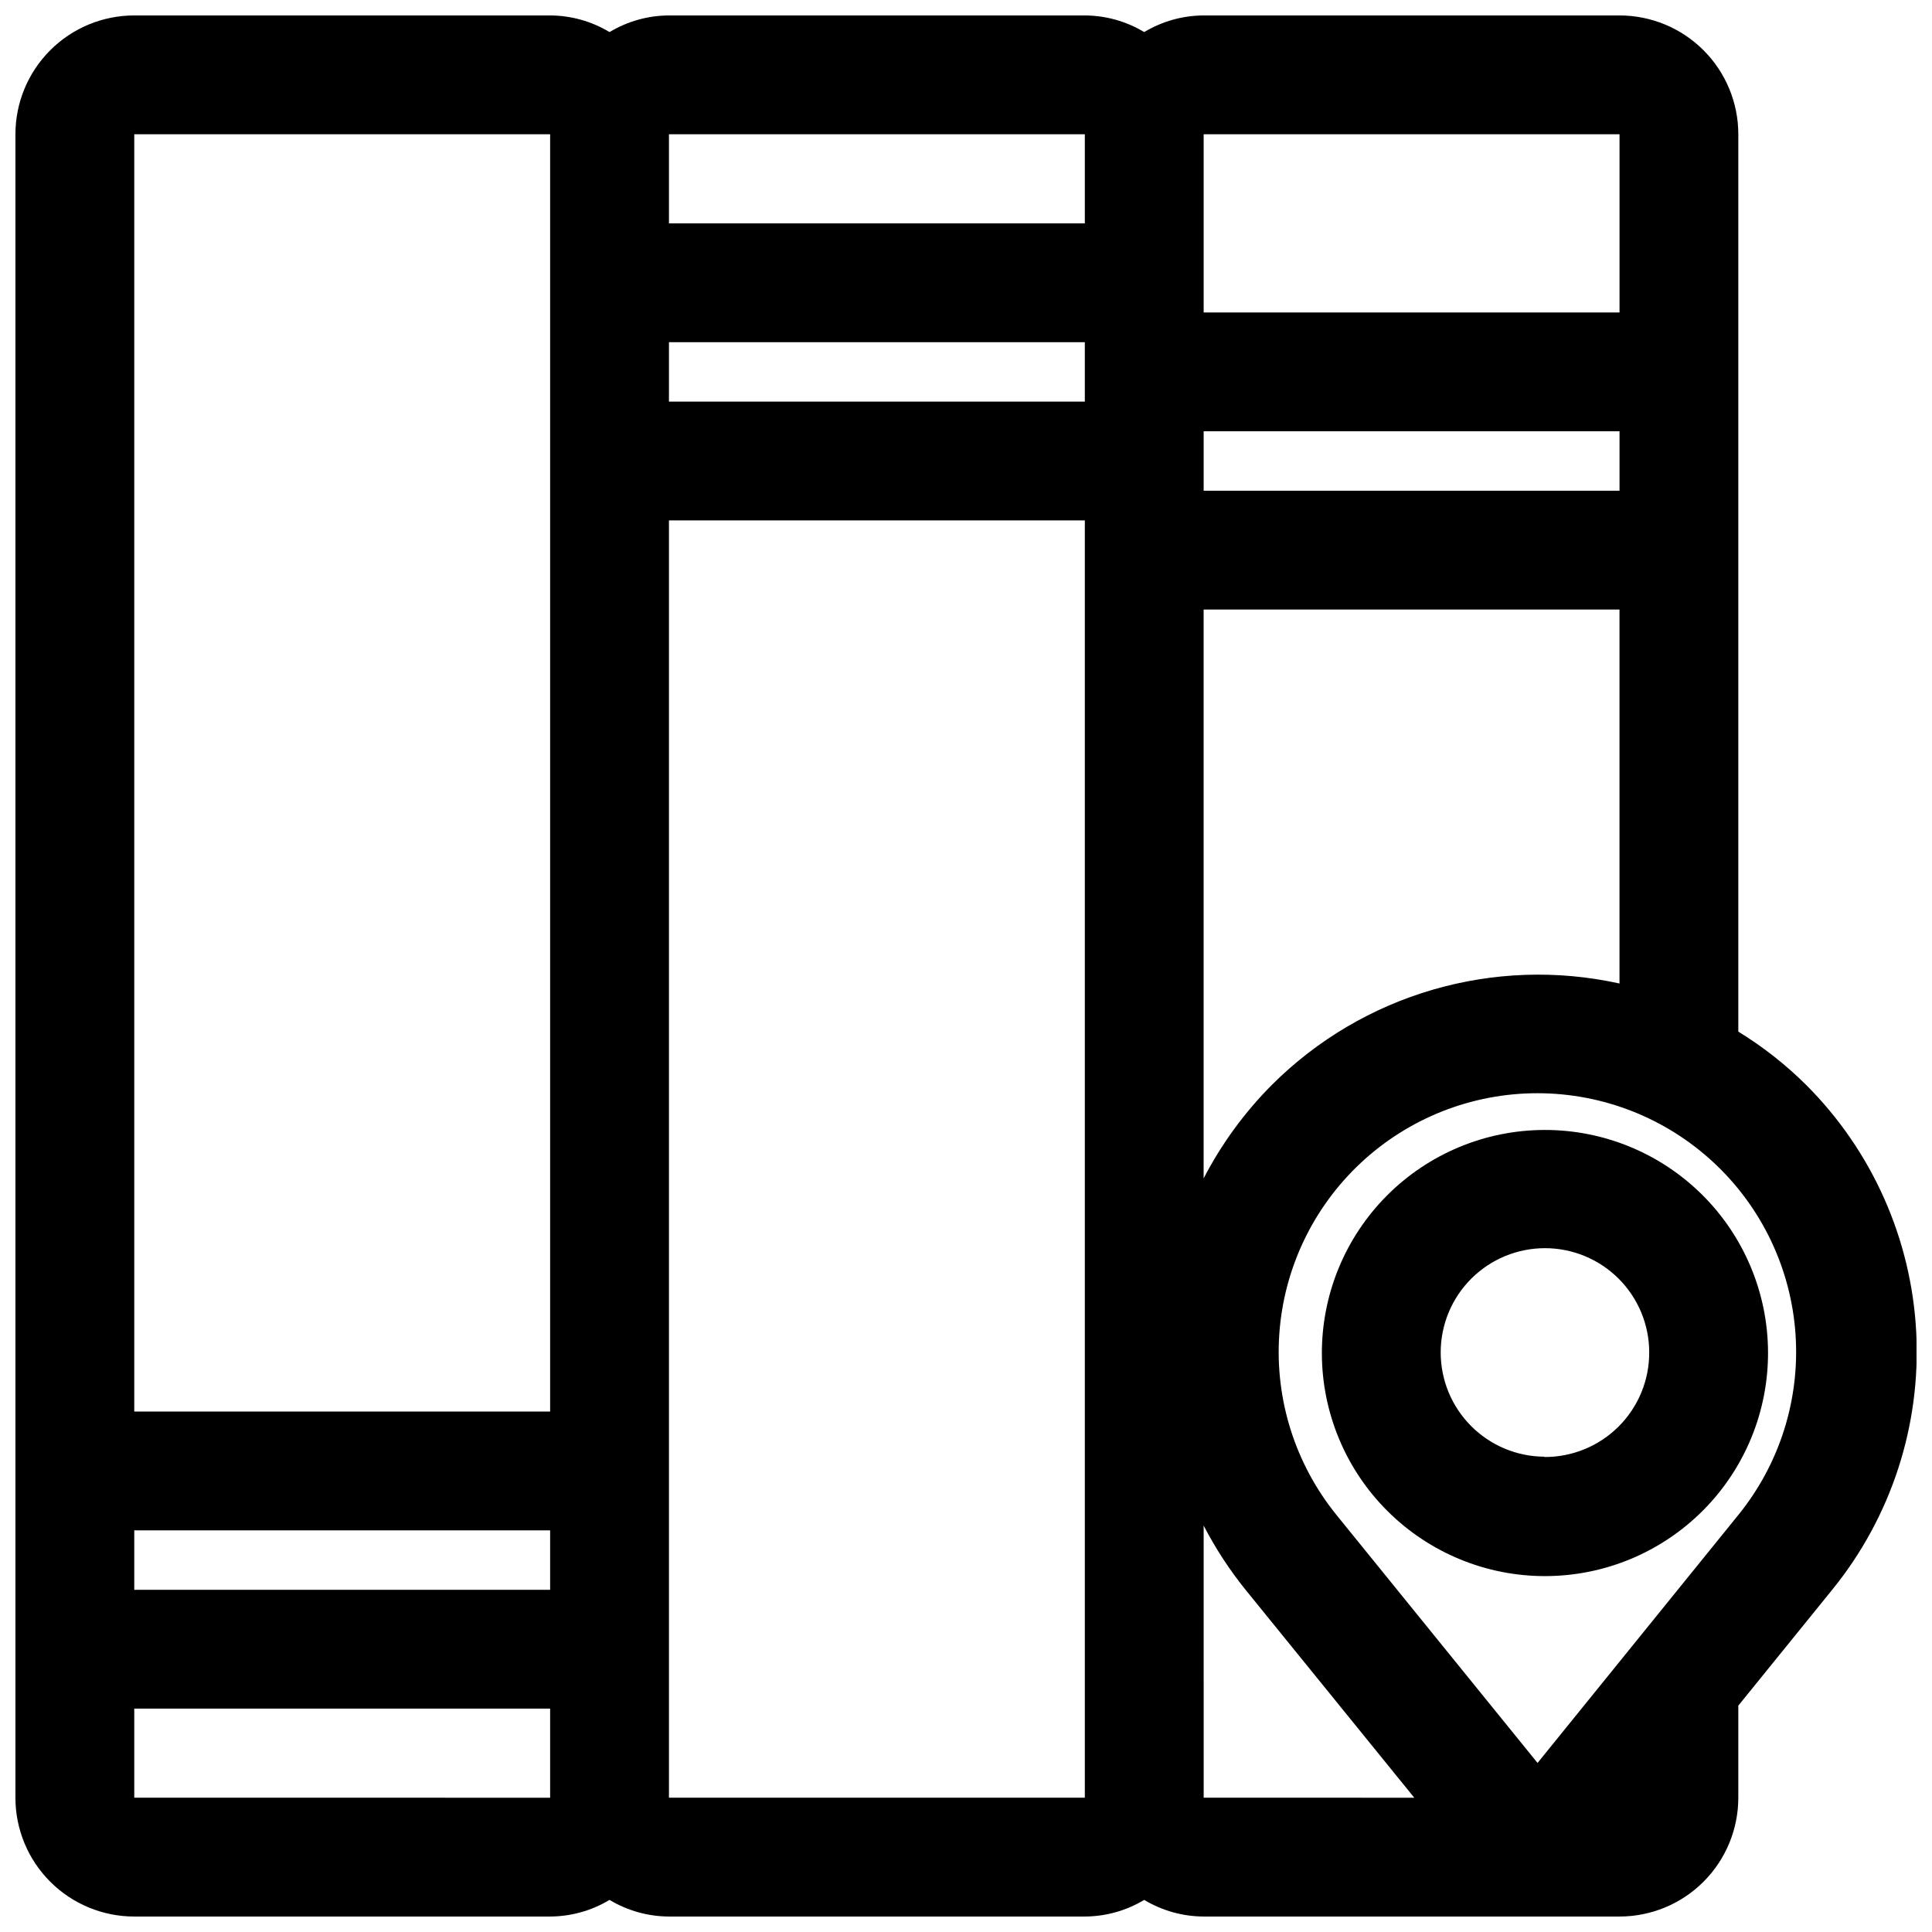
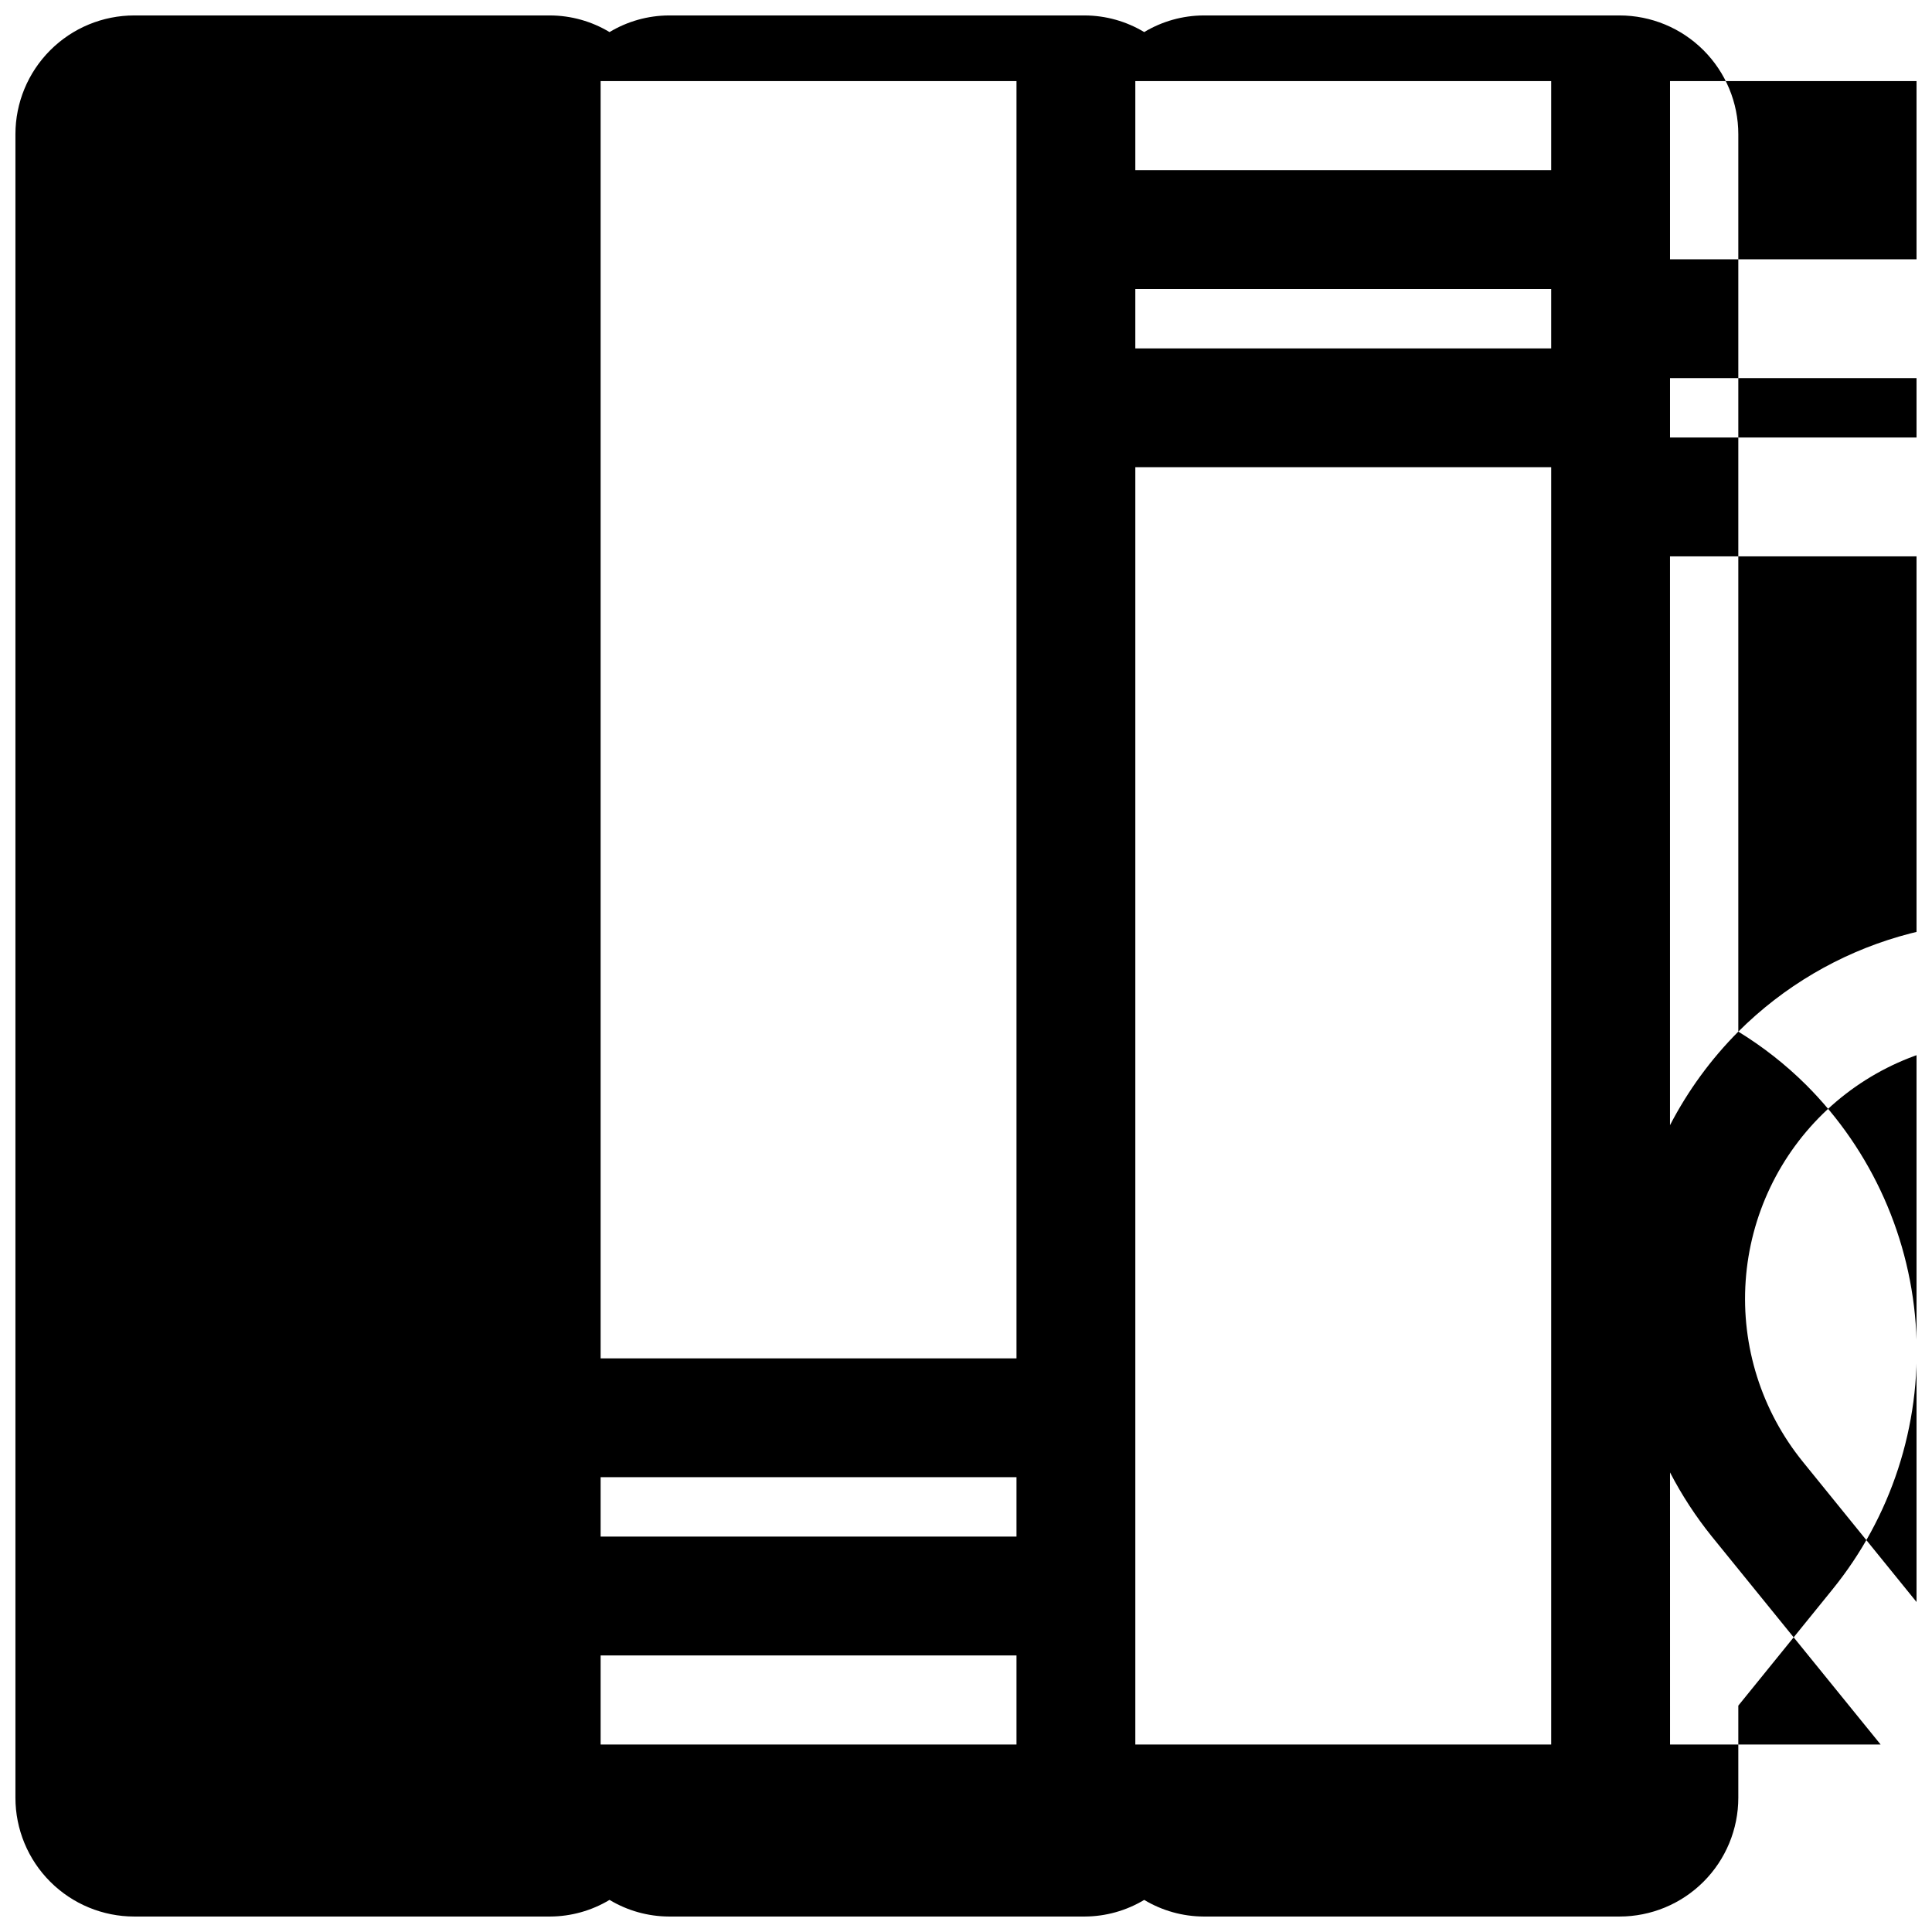
<svg xmlns="http://www.w3.org/2000/svg" width="800px" height="800px" version="1.1" viewBox="144 144 512 512">
  <defs>
    <clipPath id="a">
      <path d="m148.09 148.09h503.81v503.81h-503.81z" />
    </clipPath>
  </defs>
  <g clip-path="url(#a)">
-     <path d="m604.67 417.39v-237.81c0-8.352-3.316-16.359-9.223-22.266s-13.914-9.223-22.266-9.223h-110.21c-5.551 0.023-10.992 1.547-15.746 4.41-4.754-2.863-10.195-4.387-15.742-4.41h-110.21c-5.547 0.023-10.988 1.547-15.742 4.41-4.754-2.863-10.195-4.387-15.746-4.41h-110.21c-8.352 0-16.359 3.316-22.266 9.223s-9.223 13.914-9.223 22.266v440.83c0 8.352 3.316 16.363 9.223 22.266 5.906 5.906 13.914 9.223 22.266 9.223h110.21c5.551-0.023 10.992-1.547 15.746-4.406 4.754 2.859 10.195 4.383 15.742 4.406h110.21c5.547-0.023 10.988-1.547 15.742-4.406 4.754 2.859 10.195 4.383 15.746 4.406h110.21c8.352 0 16.359-3.316 22.266-9.223 5.906-5.902 9.223-13.914 9.223-22.266v-24.402l24.875-30.699c15.617-19.207 23.555-43.523 22.277-68.246-1.281-24.723-11.688-48.09-29.203-65.578-5.418-5.379-11.441-10.109-17.949-14.094zm-123.59 14.094c-7.262 7.293-13.367 15.656-18.105 24.797v-150.75h110.21v99.109c-33.27-7.344-67.988 2.773-92.102 26.844zm-159.8-196.8h110.21v15.742h-110.21zm251.91 39.359h-110.21v-15.746h110.21zm0-94.465v47.23h-110.21v-47.23zm-141.7 0v23.617h-110.21v-23.617zm-141.7 385.73h-110.21v-15.746h110.21zm0-385.73v338.5h-110.21v-338.5zm-110.21 440.83v-23.613h110.21v23.617zm141.7 0v-338.5h110.21v338.5zm141.7-72.109 0.004 0.004c3.121 6.023 6.84 11.719 11.098 17.004l44.715 55.105-55.812-0.004zm141.7-2.832-53.215 65.73-53.293-65.73h0.004c-10.938-13.484-16.352-30.617-15.148-47.938 1.203-17.32 8.934-33.539 21.629-45.383 12.695-11.844 29.41-18.434 46.773-18.434 17.359 0 34.078 6.59 46.773 18.434 12.695 11.844 20.422 28.062 21.625 45.383 1.203 17.32-4.211 34.453-15.145 47.938z" />
+     <path d="m604.67 417.39v-237.81c0-8.352-3.316-16.359-9.223-22.266s-13.914-9.223-22.266-9.223h-110.21c-5.551 0.023-10.992 1.547-15.746 4.41-4.754-2.863-10.195-4.387-15.742-4.41h-110.21c-5.547 0.023-10.988 1.547-15.742 4.41-4.754-2.863-10.195-4.387-15.746-4.41h-110.21c-8.352 0-16.359 3.316-22.266 9.223s-9.223 13.914-9.223 22.266v440.83c0 8.352 3.316 16.363 9.223 22.266 5.906 5.906 13.914 9.223 22.266 9.223h110.21c5.551-0.023 10.992-1.547 15.746-4.406 4.754 2.859 10.195 4.383 15.742 4.406h110.21c5.547-0.023 10.988-1.547 15.742-4.406 4.754 2.859 10.195 4.383 15.746 4.406h110.21c8.352 0 16.359-3.316 22.266-9.223 5.906-5.902 9.223-13.914 9.223-22.266v-24.402l24.875-30.699c15.617-19.207 23.555-43.523 22.277-68.246-1.281-24.723-11.688-48.09-29.203-65.578-5.418-5.379-11.441-10.109-17.949-14.094zc-7.262 7.293-13.367 15.656-18.105 24.797v-150.75h110.21v99.109c-33.27-7.344-67.988 2.773-92.102 26.844zm-159.8-196.8h110.21v15.742h-110.21zm251.91 39.359h-110.21v-15.746h110.21zm0-94.465v47.23h-110.21v-47.23zm-141.7 0v23.617h-110.21v-23.617zm-141.7 385.73h-110.21v-15.746h110.21zm0-385.73v338.5h-110.21v-338.5zm-110.21 440.83v-23.613h110.21v23.617zm141.7 0v-338.5h110.21v338.5zm141.7-72.109 0.004 0.004c3.121 6.023 6.84 11.719 11.098 17.004l44.715 55.105-55.812-0.004zm141.7-2.832-53.215 65.73-53.293-65.73h0.004c-10.938-13.484-16.352-30.617-15.148-47.938 1.203-17.32 8.934-33.539 21.629-45.383 12.695-11.844 29.41-18.434 46.773-18.434 17.359 0 34.078 6.59 46.773 18.434 12.695 11.844 20.422 28.062 21.625 45.383 1.203 17.32-4.211 34.453-15.145 47.938z" />
  </g>
-   <path d="m553.27 443.45c-15.684 0.039-30.707 6.312-41.766 17.434-11.059 11.125-17.242 26.184-17.195 41.867 0.051 15.684 6.328 30.707 17.457 41.758 11.125 11.055 26.188 17.234 41.871 17.176 15.688-0.055 30.703-6.34 41.754-17.473 11.047-11.129 17.219-26.195 17.156-41.879-0.062-15.668-6.34-30.668-17.453-41.707-11.117-11.039-26.156-17.219-41.824-17.176zm0 86.594v-0.004c-7.312-0.039-14.312-2.981-19.461-8.176-5.152-5.191-8.031-12.219-8.012-19.531 0.023-7.316 2.941-14.324 8.121-19.488 5.18-5.164 12.195-8.062 19.512-8.066 7.312 0 14.328 2.902 19.508 8.066 5.18 5.164 8.102 12.172 8.121 19.488 0.043 7.383-2.871 14.473-8.094 19.695-5.219 5.219-12.312 8.133-19.695 8.094z" />
</svg>